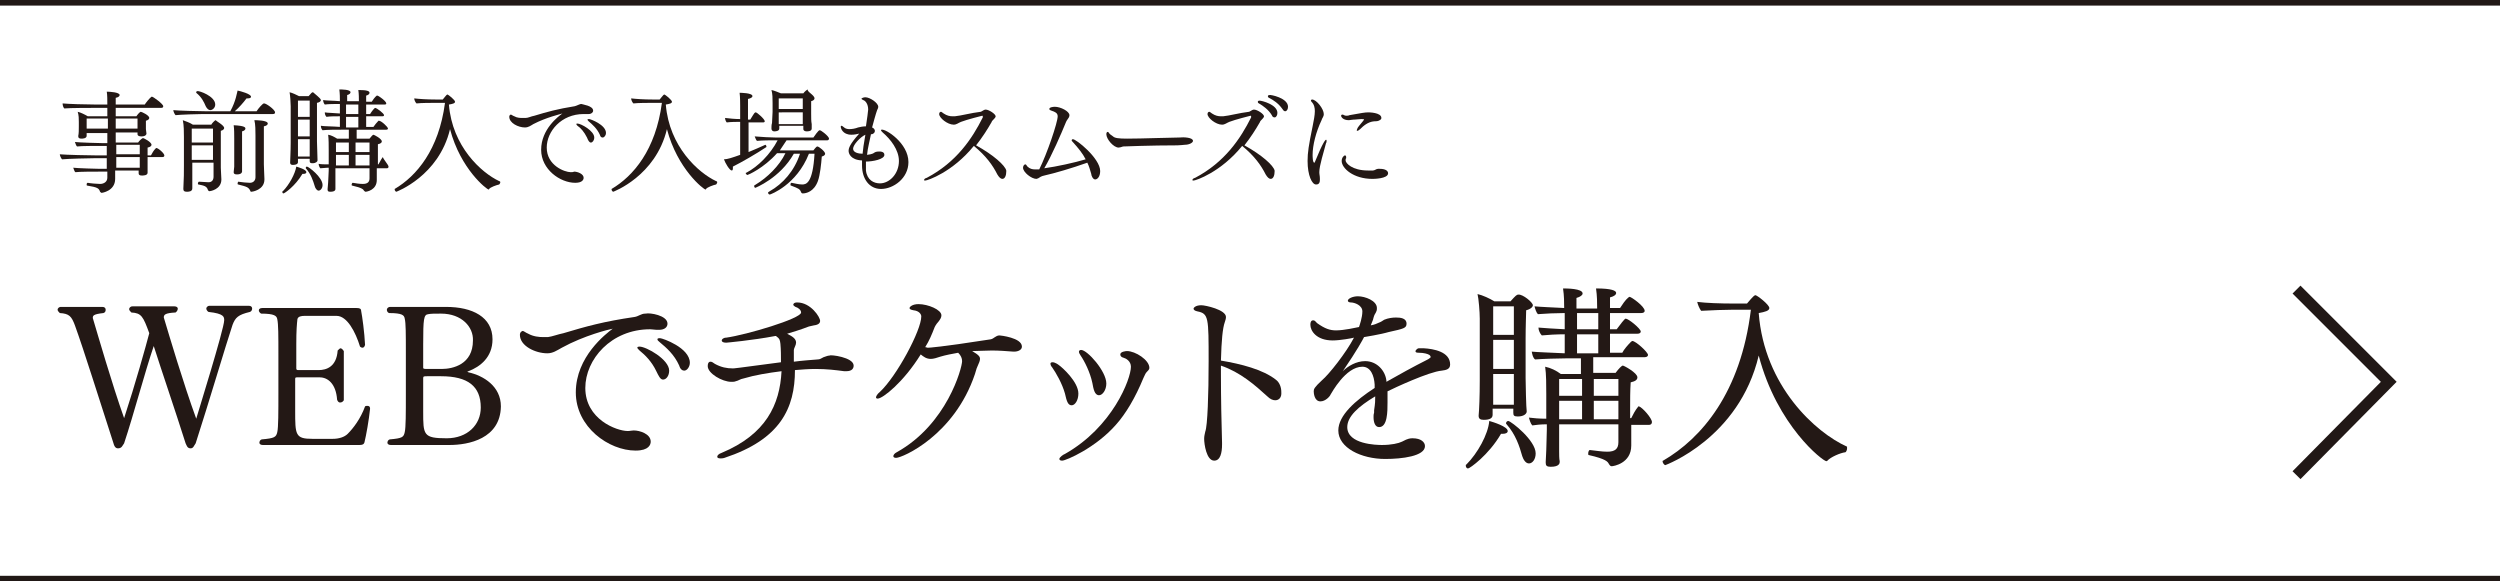
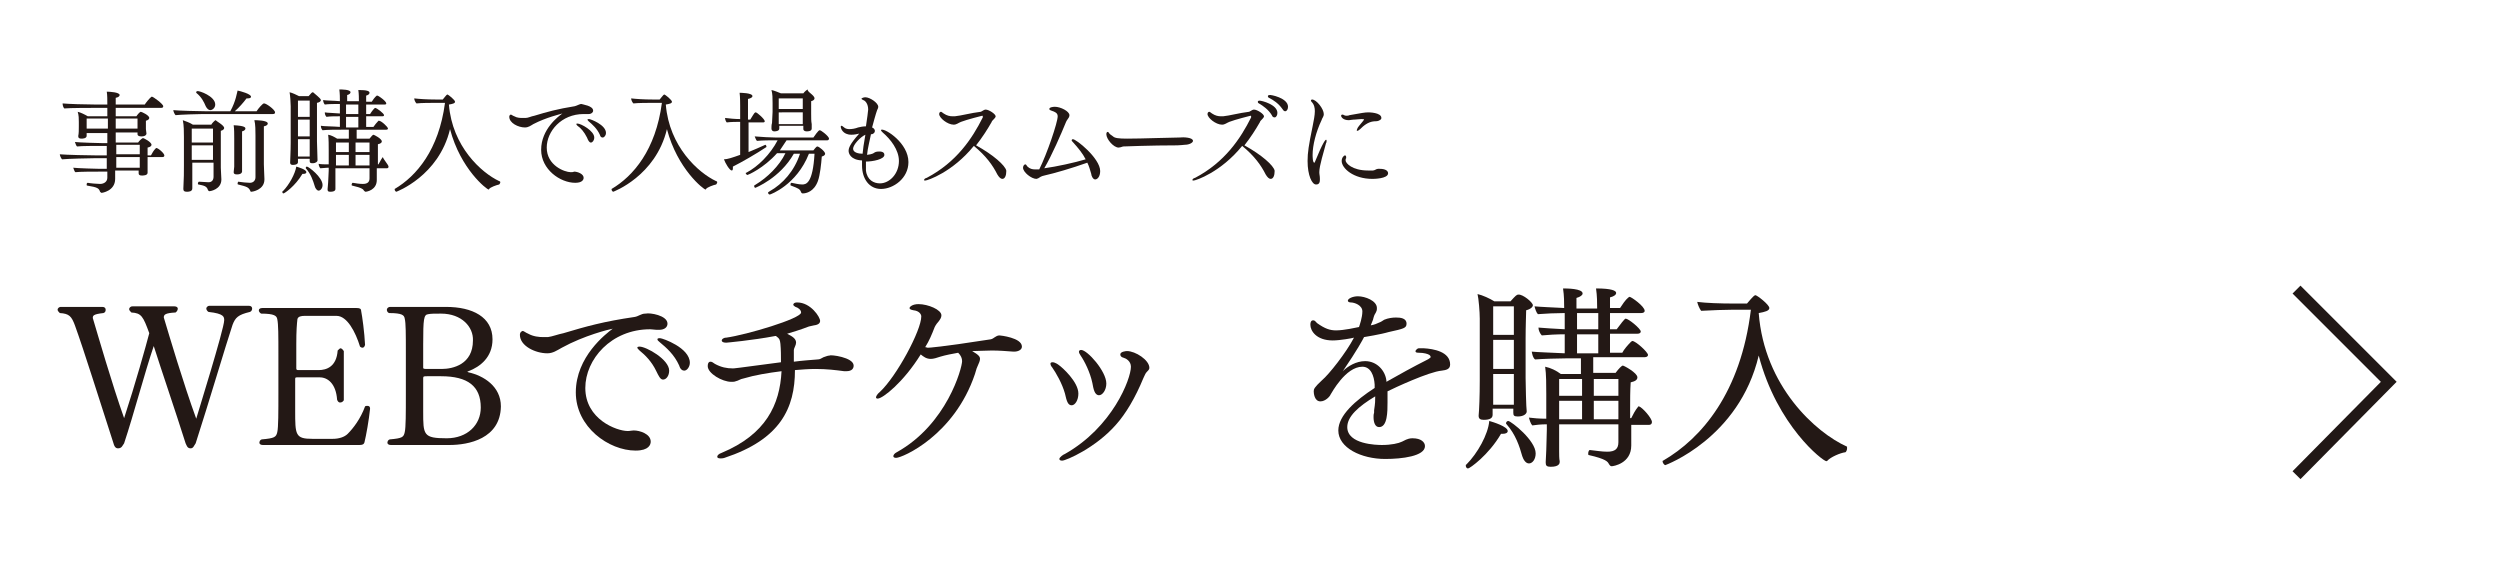
<svg xmlns="http://www.w3.org/2000/svg" version="1.1" id="レイヤー_1" x="0px" y="0px" viewBox="0 0 447.2 104" style="enable-background:new 0 0 447.2 104;" xml:space="preserve">
  <style type="text/css">
	.st0{enable-background:new    ;}
	.st1{fill:#231815;}
	.st2{fill:none;stroke:#211816;}
	.st3{fill:none;stroke:#211816;stroke-width:2;}
</style>
  <g id="グループ_2751" transform="translate(-113 -7341)">
    <g class="st0">
      <path class="st1" d="M142.4,7368.8c0,0.2-0.1,0.3-0.4,0.3h-2.6v0.1c0,0.4,0,1.3,0,1.9c0,0.2,0,0.5,0,0.8c0,0,0,0,0,0    c0,0.5-0.8,0.5-1,0.5c-0.4,0-0.6-0.1-0.6-0.4c0,0,0,0,0,0c0-0.2,0-0.4,0-0.5h-4.2c0,0.6,0,1.1,0,1.4c0,0,0,0.1,0,0.1    c0,2.2-2.4,2.5-2.4,2.5c-0.1,0-0.2-0.1-0.3-0.2c-0.2-0.6-0.4-0.8-2.3-1.1c-0.1,0-0.1-0.1-0.1-0.2c0-0.2,0.1-0.3,0.2-0.3    c0,0,0,0,0,0c0.5,0.1,1.7,0.2,2.2,0.2c0.7,0,1.3-0.4,1.3-1.1v-1.1h-1.5c-0.9,0-3.5,0-4.2,0.1c-0.2-0.1-0.3-0.6-0.4-0.8    c0.7,0.1,4.4,0.2,4.8,0.2h1.2v-1.9h-2.2c-0.8,0-4.9,0.1-5.8,0.2c-0.2-0.2-0.4-0.7-0.4-0.9c1,0.1,5.3,0.2,6.7,0.2h1.7v-1.7H131    c-0.9,0-3.5,0-4.2,0.1c-0.2-0.1-0.3-0.6-0.4-0.8c0.7,0.1,4.4,0.2,4.8,0.2h1v-1.8h-3.7v0.1c0,0.2,0,0.3,0,0.4    c0,0.5-0.8,0.5-0.9,0.5c-0.4,0-0.6-0.1-0.6-0.4c0,0,0,0,0-0.1c0.1-0.4,0.1-1.1,0.1-1.7v-0.8c0-0.5,0-1.2-0.2-1.8    c0.5,0.1,1.3,0.5,1.8,0.8h3.5v-1.5h-2.6c-0.3,0-4.1,0-5.1,0.1c-0.2-0.2-0.3-0.6-0.3-0.9c0.9,0.1,4.2,0.2,5.9,0.2h2.1    c0-0.8,0-1.7-0.1-2.3c0.5,0,2.3,0.1,2.3,0.6c0,0.2-0.2,0.4-0.7,0.5v1.2h5.2c0.1-0.2,0.8-1.1,1.2-1.4c0,0,0.1,0,0.1,0    c0.2,0,2,1.3,2,1.7c0,0.2-0.1,0.3-0.4,0.3h-8.1v1.5h3.7c0.2-0.3,0.6-0.8,0.8-0.8c0.1,0,1.5,0.6,1.5,1.1c0,0.2-0.2,0.4-0.6,0.5    c0,0.2,0,0.5,0,0.5c0,0,0,0.1,0,0.2c0,0.3,0,0.7,0,0.8c0,0,0.1,0.8,0.1,0.8c0,0.2-0.2,0.5-0.9,0.5c-0.4,0-0.7-0.1-0.7-0.4v0    c0-0.1,0-0.2,0-0.3h-3.9v1.8h4c0.2-0.3,0.7-0.8,0.9-0.8c0.1,0,1.5,0.7,1.5,1.2c0,0.2-0.2,0.4-0.7,0.5c0,0.3,0,0.9,0,1.4h0.6    c0.2-0.4,0.5-0.9,0.8-1.2c0,0,0.1-0.1,0.1-0.1C141.1,7367.3,142.4,7368.4,142.4,7368.8z M132.3,7362.2h-3.8v1.8h3.8V7362.2z     M137.6,7362.2h-3.9v1.8h3.9c0-0.2,0-0.4,0-0.6V7362.2z M138,7366.9h-4.2v1.7h4.2V7366.9z M138,7369.1h-4.2v1.9l4.2,0    c0-0.5,0-1.1,0-1.4V7369.1z" />
      <path class="st1" d="M162.2,7361.1c0,0.2-0.1,0.3-0.4,0.3h-12.5c-0.7,0-4.1,0.1-4.9,0.2c-0.2-0.2-0.4-0.7-0.4-0.9    c0.8,0.1,4.6,0.2,5.7,0.2h4.5c1-1.8,1.2-3.4,1.3-3.7c0.5,0.1,2.4,0.6,2.4,1.1c0,0.2-0.2,0.3-0.6,0.3c-0.1,0-0.1,0-0.2,0    c-0.6,0.8-1.3,1.6-2.1,2.3h3.9c0.3-0.5,1.1-1.4,1.3-1.4C160.5,7359.4,162.2,7360.6,162.2,7361.1z M153.1,7363.9    c0,0.2-0.2,0.4-0.6,0.5c0,0.3,0,1.5,0,2.9c0,1.8,0,3.7,0,3.7c0,0.5,0.1,1.7,0.1,2.1c0,0,0,0,0,0c0,1.8-2,2.1-2.1,2.1    c-0.2,0-0.2-0.1-0.3-0.2c-0.2-0.7-0.7-0.8-1.7-1c-0.1,0-0.1-0.1-0.1-0.2c0-0.1,0.1-0.3,0.2-0.3c0,0,0,0,0,0c0.3,0,1.3,0.1,1.7,0.1    c0.6,0,0.9-0.4,0.9-1v-2.5h-3.8v0.6c0,0.8,0,2.5,0,3.1c0,0.2,0,0.7,0,0.9c0,0.6-0.7,0.6-1,0.6c-0.5,0-0.6-0.2-0.6-0.5    c0,0,0,0,0-0.1c0.1-1.9,0.1-2.8,0.1-4.1v-5.1c0-0.7,0-2.2-0.2-3c0.5,0.2,1.2,0.4,1.8,0.8h3.3c0-0.1,0.6-0.8,0.8-0.8    C151.7,7362.7,153.1,7363.4,153.1,7363.9z M151.1,7367h-3.8l0,2.6h3.8V7367z M151.1,7364h-3.8v2.5h3.8V7364z M151.5,7359.7    c0,0.6-0.5,1-0.9,1c-0.3,0-0.6-0.3-0.8-0.7c-0.3-0.7-0.7-1.6-1.7-2.4c0,0,0-0.1,0-0.1c0-0.1,0.1-0.2,0.2-0.2    C148.6,7357.2,151.5,7358.2,151.5,7359.7z M156.9,7364c0,0.2-0.2,0.4-0.6,0.5c0,0.3,0,1.3,0,2.3c0,0.9,0,1.8,0,1.8    c0,0.6,0,1.6,0,2.1c0,0.2,0,0.8,0,1c0,0.1-0.1,0.5-0.9,0.5c-0.4,0-0.6-0.1-0.6-0.4c0,0,0,0,0,0l0.1-1c0-0.6,0-1.6,0-2.1v-2.9    c0-0.7,0-1.8-0.1-2.4C156.8,7363.5,156.9,7363.8,156.9,7364z M160.9,7363.1c0,0.2-0.2,0.4-0.7,0.5c0,0.3,0,1.6,0,3    c0,1.8,0,3.8,0,3.8c0,0.6,0.1,2.2,0.1,2.6c0,0,0,0.1,0,0.1c0,1.9-2.2,2.2-2.3,2.2c-0.1,0-0.2,0-0.2-0.1c-0.3-0.7-0.6-0.8-2.2-1.2    c-0.1,0-0.1-0.1-0.1-0.2c0-0.1,0.1-0.3,0.1-0.3c0,0,0,0,0,0c0.7,0.1,1.6,0.2,2.1,0.2c0.6,0,1-0.4,1-1v-7.5c0-0.7,0-2-0.2-2.7    C158.8,7362.5,160.9,7362.5,160.9,7363.1z" />
      <path class="st1" d="M167.8,7371.8c0,0.2-0.2,0.3-0.5,0.3c-0.1,0-0.1,0-0.2,0c-1.3,2.2-3.2,3.5-3.4,3.5c-0.1,0-0.2-0.1-0.2-0.3    c0,0,0-0.1,0.1-0.1c1.1-1.1,2.2-3.1,2.4-4.4C166.3,7370.9,167.8,7371.3,167.8,7371.8z M170.4,7358.9c0,0.2-0.2,0.4-0.7,0.5    c0,0.3,0,1.6,0,3c0,1.9,0,3.9,0,3.9c0,0.4,0.1,3.1,0.1,3.4v0c0,0.2-0.3,0.5-0.9,0.5c-0.4,0-0.5-0.1-0.5-0.4v-0.4h-2.1    c0,0.2,0,0.5,0,0.6c0,0.3-0.3,0.5-0.9,0.5c-0.3,0-0.5-0.1-0.5-0.4c0,0,0,0,0,0c0-0.5,0.1-2,0.1-3.6v-6.5c0-0.7-0.1-2-0.2-2.5    c0.5,0.1,1.3,0.5,1.7,0.7h1.7c0.5-0.6,0.6-0.7,0.8-0.7C169.3,7357.8,170.4,7358.6,170.4,7358.9z M168.4,7359h-2.1v2.9h2.1V7359z     M166.3,7362.4v3h2.1v-3H166.3z M166.3,7365.9v3.1h2.1c0-0.4,0-1.9,0-2.3v-0.8H166.3z M170.7,7374.1c0,0.6-0.4,1-0.7,1    c-0.3,0-0.6-0.4-0.7-0.8c-0.3-1-0.7-2.2-1.6-3.2c0,0,0-0.1,0-0.1c0-0.1,0.1-0.2,0.2-0.2C168.2,7370.8,170.7,7372.7,170.7,7374.1z     M182.5,7370.8c0,0.2-0.1,0.3-0.3,0.3h-1.8c0,0.5,0,1.1,0,1.2c0,0.4,0,0.6,0,0.8c0,0,0,0.1,0,0.1c0,1.8-1.8,2.1-2,2.1    c-0.1,0-0.2-0.1-0.3-0.2c-0.1-0.2-0.3-0.5-2.1-0.9c-0.1,0-0.1-0.1-0.1-0.2c0-0.1,0.1-0.3,0.2-0.3c0.6,0.1,1.2,0.2,1.8,0.2    c0.8,0,1.2-0.3,1.2-1v-1.8H173v0.7c0,0.6,0,1.5,0,2c0,0.3,0,0.8,0,1c0,0,0,0,0,0c0,0.1,0,0.5-0.9,0.5c-0.4,0-0.5-0.1-0.5-0.4    c0,0,0-0.1,0-0.1c0-0.3,0.1-0.8,0.1-1.2c0-0.6,0.1-1.4,0.1-2.1v-0.5c-0.6,0-1.1,0.1-1.5,0.1c-0.2-0.2-0.3-0.6-0.3-0.8    c0.4,0.1,1.1,0.1,1.8,0.1v-2.5c0-0.8,0-2.1-0.1-2.8c0.6,0.1,1.1,0.4,1.6,0.7h2.1v-1.6h-1.4c-0.7,0-2.6,0-3.3,0.1    c-0.2-0.2-0.3-0.5-0.3-0.8c0.5,0.1,2.2,0.1,3.4,0.2v-1.9c-0.7,0-1.8,0-2.4,0.1c-0.2-0.2-0.3-0.5-0.3-0.8c0.5,0.1,1.7,0.1,2.7,0.2    v-1.7c-0.8,0-2.1,0-2.7,0.1c-0.2-0.2-0.3-0.6-0.3-0.8c0.5,0.1,2,0.1,3,0.2v-0.1c0-0.5,0-1.2-0.1-2c0.4,0,2,0,2,0.5    c0,0.2-0.2,0.4-0.6,0.5c0,0.1,0,0.5,0,1.1h2.1v0c0-0.5,0-1.3-0.1-2c1.6,0,2,0.2,2,0.5c0,0.2-0.2,0.4-0.6,0.5c0,0.1,0,0.5,0,1.1h1    c0.2-0.3,0.5-0.8,0.9-1.1c0,0,0.1,0,0.1,0c0.2,0,1.6,1,1.6,1.4c0,0.2-0.2,0.2-0.4,0.2h-3.2v1.7h0.7c0.3-0.5,0.8-1.1,0.9-1.1    c0.3,0,1.6,1,1.6,1.3c0,0.2-0.2,0.2-0.4,0.2h-2.8c0,0.8,0,1.6,0,1.9h1.3c0.2-0.3,0.6-0.8,0.9-1.1c0,0,0.1,0,0.1,0    c0.4,0,1.6,1.1,1.6,1.4c0,0.1-0.1,0.2-0.3,0.2h-5.3v1.6h2.3c0.3-0.4,0.6-0.7,0.7-0.7s1.5,0.7,1.5,1.2c0,0.2-0.2,0.4-0.7,0.5    c0,0.9,0,1.8,0,2.7v0.9h0.1c0.2-0.3,0.4-0.8,0.7-1.2c0,0,0.1-0.1,0.1-0.1C181.5,7369.4,182.5,7370.5,182.5,7370.8z M175.4,7368.7    h-2.3l0,1.9h2.3V7368.7z M175.4,7366.5h-2.3v1.7h2.3V7366.5z M177.1,7359.7h-2.2v1.7h2.2V7359.7z M177.1,7361.9h-2.2v1.9h2.2    V7361.9z M179.1,7366.5h-2.5v1.7h2.5V7366.5z M179.1,7368.7h-2.5v1.9h2.5L179.1,7368.7z" />
      <path class="st1" d="M202.5,7373.6c0,0.1-0.1,0.3-0.2,0.4c-0.5,0.1-1.6,0.5-1.8,0.8c0,0.1-0.1,0.1-0.1,0.1c-0.3,0-5-3.6-6.9-10.8    c-2,8.4-9.6,11.2-9.6,11.2c-0.1,0-0.3-0.2-0.3-0.4c0,0,0,0,0-0.1c3.9-2.3,7.9-7,9-15.4l-1.8,0c-0.7,0-2.4,0-3.3,0.1    c-0.2-0.2-0.4-0.6-0.4-0.9c0.8,0.1,2.3,0.2,3.9,0.2h1.2c0.1-0.1,0.7-0.9,0.8-0.9c0.2,0,1.4,1,1.4,1.3c0,0.3-0.5,0.4-1.1,0.5    c0.6,7.5,5.8,12.2,9,13.7C202.4,7373.4,202.5,7373.5,202.5,7373.6z" />
      <path class="st1" d="M219.1,7360.8c0,0.3-0.3,0.6-0.8,0.6c-0.1,0-0.1,0-0.2,0c-0.3,0-0.5,0-0.7,0c-4,0-6.6,3.1-6.6,6    c0,3.2,3.2,4.4,4.3,4.4c0.2,0,0.4,0,0.6-0.1c0,0,0,0,0,0c0.6,0,1.7,0.4,1.7,1.1c0,0.3-0.2,0.9-1.5,0.9c-2.7,0-6.1-2.4-6.1-5.9    c0-3.7,3.1-6,3.8-6.5c-0.3,0.1-2.9,0.7-5.2,1.9c-0.5,0.3-0.9,0.6-1.5,0.6c-1.2,0-2.8-0.8-2.8-1.9c0-0.4,0.3-0.4,0.3-0.4    c0.1,0,0.3,0.2,0.6,0.3c0.5,0.3,1.1,0.3,1.5,0.3c0.2,0,0.3,0,0.5,0c0.5,0,1-0.3,1.6-0.4c2.3-0.7,4.1-1.2,7.2-1.7    c0.4-0.1,0.7-0.3,1.1-0.4c0,0,0.1,0,0.1,0C217.2,7359.7,219.1,7359.9,219.1,7360.8z M219.3,7365.6c0,0.5-0.3,0.9-0.6,0.9    c-0.3,0-0.5-0.4-0.7-0.9c-0.5-1-1.1-1.7-1.7-2.1c-0.1-0.1-0.2-0.2-0.2-0.3s0.1-0.1,0.2-0.1    C216.9,7363.1,219.3,7364.4,219.3,7365.6z M221.4,7364.8c0,0.4-0.3,0.8-0.6,0.8c-0.2,0-0.4-0.1-0.5-0.5c-0.5-1.1-1.3-1.8-2-2.4    c-0.1-0.1-0.2-0.2-0.2-0.3c0-0.1,0.1-0.1,0.3-0.1C218.6,7362.3,221.4,7363.3,221.4,7364.8z" />
      <path class="st1" d="M241.3,7373.6c0,0.1-0.1,0.3-0.2,0.4c-0.5,0.1-1.6,0.5-1.8,0.8c0,0.1-0.1,0.1-0.1,0.1c-0.3,0-5-3.6-6.9-10.8    c-2,8.4-9.6,11.2-9.6,11.2c-0.1,0-0.3-0.2-0.3-0.4c0,0,0,0,0-0.1c3.9-2.3,7.9-7,9-15.4l-1.8,0c-0.7,0-2.4,0-3.3,0.1    c-0.2-0.2-0.4-0.6-0.4-0.9c0.8,0.1,2.3,0.2,3.9,0.2h1.2c0.1-0.1,0.7-0.9,0.8-0.9c0.2,0,1.4,1,1.4,1.3c0,0.3-0.5,0.4-1.1,0.5    c0.6,7.5,5.8,12.2,9,13.7C241.2,7373.4,241.3,7373.5,241.3,7373.6z" />
      <path class="st1" d="M244.1,7370.8c0,0.1,0,0.2,0,0.3c0,0.3-0.1,0.4-0.2,0.4c-0.4,0-1.2-1.4-1.4-2c0.6,0,1.5-0.3,2.9-0.8v-5.9    h-0.2c-0.5,0-1.4,0-2.2,0.1c-0.2-0.2-0.3-0.6-0.3-0.8c0.7,0.1,1.9,0.2,2.7,0.2v-2.4c0-0.2,0-1.6-0.1-2.3c0.1,0,2.3,0,2.3,0.6    c0,0.2-0.3,0.4-0.8,0.5c0,0.3,0,1.9,0,3.7h0.4c0.8-1.3,0.8-1.3,1-1.3c0.2,0,1.6,1.2,1.6,1.6c0,0.1-0.1,0.2-0.3,0.2h-2.6v5.3    c1-0.4,2.1-0.9,3-1.3h0c0.1,0,0.2,0.2,0.2,0.3c0,0,0,0.1,0,0.1C248.3,7368.5,245.7,7370,244.1,7370.8z M261.3,7365.8    c0,0.1-0.1,0.3-0.3,0.3h-7.3c-0.4,0.6-0.8,1.2-1.2,1.8l6,0c0.1-0.1,0.5-0.7,0.7-0.7c0.3,0,1.4,0.9,1.4,1.3c0,0.2-0.2,0.4-0.6,0.5    c-0.1,1.3-0.3,3.3-0.7,4.4c-0.7,1.9-2.1,2.2-2.7,2.2c-0.2,0-0.2-0.1-0.3-0.2c-0.2-0.6-0.5-0.7-1.8-1.2c-0.1,0-0.1-0.1-0.1-0.2    c0-0.2,0.1-0.3,0.2-0.3c0,0,0,0,0,0c0.5,0.1,1.3,0.3,1.9,0.3c0.7,0,1.9-0.2,2.2-5.5h-1c-2.2,5.6-6.9,7.3-7,7.3    c-0.2,0-0.3-0.2-0.3-0.3c0,0,0-0.1,0-0.1c0.1-0.1,0.2-0.1,0.3-0.2c2.3-1.3,4.4-3.6,5.4-6.7h-1.1c-2.5,4.4-6.9,6.1-6.9,6.1    c-0.1,0-0.2-0.2-0.2-0.3c0,0,0-0.1,0-0.1c0.1-0.1,0.2-0.1,0.3-0.2c2-1.2,4.2-3.3,5.3-5.6H252c-2.4,2.7-5.2,3.9-5.3,3.9    c-0.1,0-0.3-0.2-0.3-0.3c0-0.1,0-0.1,0.1-0.1c2.1-1.1,4.3-3.3,5.6-5.8h-0.9c-0.3,0-1.8,0-2.8,0.1c-0.2-0.2-0.3-0.6-0.4-0.8    c1,0.1,3.1,0.2,3.7,0.2h6.8c0.2-0.3,0.9-1.3,1.1-1.3C259.8,7364.2,261.3,7365.4,261.3,7365.8z M258.7,7358.6    c0,0.2-0.2,0.4-0.6,0.5c0,0.3,0,0.8,0,1.3c0,0.5,0,0.9,0,0.9c0,0.8,0,1.4,0.1,1.9c0,0.2,0,0.6,0,0.8c0,0,0,0,0,0    c0,0.5-0.7,0.5-0.9,0.5c-0.4,0-0.6-0.2-0.6-0.4v0c0-0.1,0-0.3,0-0.6h-4.3v0.5c0,0.5-0.8,0.5-0.9,0.5c-0.3,0-0.5-0.2-0.5-0.5    c0,0,0,0,0-0.1c0-0.2,0-0.6,0.1-0.9c0-0.6,0.1-1.3,0.1-2c0,0,0-1.5,0-1.6c0-0.8,0-1.6-0.2-2.3c0.5,0.1,1.2,0.4,1.7,0.6h4    c0.2-0.3,0.7-0.7,0.8-0.7C257.3,7357.4,258.7,7358,258.7,7358.6z M256.6,7358.6h-4.3v1.9h4.3V7358.6z M252.3,7361.1v2.1h4.3    c0-0.4,0-1.1,0-1.5v-0.6H252.3z" />
      <path class="st1" d="M275.5,7370c0,2.9-2.7,4.8-4.9,4.8c-2.1,0-3.4-1.8-3.4-4.2c0-0.3,0-0.6,0-0.9c-2.1-0.1-2.4-1.3-2.4-1.7    c0-0.5,0.2-1.2,1.9-3.1c-0.4,0.1-0.9,0.2-1.4,0.2c-1.6,0-1.9-1.2-1.9-1.4c0-0.1,0-0.2,0.1-0.2s0.3,0.1,0.5,0.3s0.6,0.3,0.9,0.3    c0.5,0,1.1-0.1,1.6-0.3c0.4-0.1,0.9-0.2,1.4-0.2c0.2-1.4,0.4-2.7,0.4-3c0-1-0.5-1.6-0.9-1.7c-0.2-0.1-0.3-0.2-0.3-0.2    c0-0.2,0.5-0.3,0.7-0.3c0.8,0,2.3,1,2.3,1.7c0,0.2-0.1,0.4-0.2,0.6c-0.2,0.5-0.8,2.7-0.9,3.1c0.3,0.1,0.5,0.4,0.5,0.6    c0,0.3-0.2,0.5-0.5,0.6c0,0-0.1,0-0.2,0c-0.2,1.1-0.6,2.5-0.7,3.7c0.9-0.1,1.2-0.3,1.3-0.4c0.3-0.2,0.7-0.2,0.9-0.2    c0.7,0,0.9,0.3,0.9,0.6c0,0.8-2.1,1.2-3.3,1.2c0,0.2,0,0.5,0,0.7c0,0.3,0,0.6,0,0.9c0.2,1.7,1.4,2.3,2.5,2.3c1.7,0,3.4-1.7,3.4-4    c0-2-1.5-3.9-2.9-5.1c-0.2-0.2-0.3-0.3-0.3-0.4s0-0.1,0.1-0.1C271.4,7364,275.5,7366.6,275.5,7370z M265.6,7367.6    c0,0.7,1,0.9,1.7,0.9c0.1-0.9,0.2-1.8,0.4-2.8l0.1-0.6C266.9,7365.5,265.6,7366.9,265.6,7367.6z" />
      <path class="st1" d="M293,7371.7c0,0.6-0.2,1.3-0.7,1.3c-0.3,0-0.6-0.3-0.9-0.8c-0.8-1.6-2-3.3-4.2-5.1c-3.8,4.7-8.3,6.2-8.7,6.2    c-0.1,0-0.2,0-0.2-0.1c0-0.1,0.1-0.3,0.5-0.4c5.3-2.8,8.1-7,10-10.8c0-0.1,0-0.1,0-0.2c0-0.1-0.1-0.1-0.1-0.1c0,0-2.8,0.7-3.8,1.1    c-0.5,0.2-0.8,0.5-1.3,0.5c-1.1,0-2.6-1.2-2.6-1.9c0-0.3,0.2-0.4,0.3-0.4c0.1,0,0.1,0,0.5,0.3c0.6,0.4,1.1,0.5,1.6,0.5    c0.1,0,0.3,0,0.4,0c1.1-0.1,2.9-0.6,4.6-0.8c0.1,0,0.2-0.1,0.4-0.2c0.3-0.2,0.5-0.2,0.5-0.2c0.6,0,1.8,0.8,1.8,1.2    c0,0.1,0,0.2-0.5,0.7c-0.1,0.1-0.2,0.2-0.2,0.3c-0.8,1.4-1.7,2.8-2.8,4.2c3.1,1.7,5.2,3.6,5.4,4.5    C293,7371.4,293,7371.6,293,7371.7z" />
      <path class="st1" d="M309.8,7371.6c0,1-0.5,1.5-0.9,1.5c-0.4,0-0.7-0.7-0.7-1c-0.2-0.7-0.4-1.4-0.7-2c-2.8,1-5.9,1.9-7.7,2.3    c-0.5,0.1-0.8,0.3-1.1,0.5c-0.1,0-0.2,0.1-0.3,0.1c-0.9,0-2.4-1.2-2.4-2c0-0.3,0.2-0.6,0.4-0.6c0.2,0,0.2,0.2,0.4,0.4    c0.4,0.4,0.9,0.5,1.3,0.5c0.1,0,0.1,0,0.2,0c0.2,0,0.4,0,0.6,0c1.4-2.8,3.3-8.4,3.3-9.5c0-0.6-0.5-0.8-1.1-1    c-0.3-0.1-0.4-0.2-0.4-0.3c0-0.3,0.6-0.4,1-0.4c1,0,2.6,0.8,2.6,1.5c0,0.1,0,0.2-0.1,0.4c-0.1,0.2-0.3,0.4-0.4,0.6l-0.1,0.2    c-0.9,2.2-2.5,5.9-3.9,8.3c2.2-0.3,5.4-1,7.4-1.6c-0.5-1-1.3-2-2.3-3.1c-0.1-0.1-0.2-0.2-0.2-0.3c0-0.1,0.1-0.2,0.2-0.2    C305.4,7365.8,309.8,7369.3,309.8,7371.6z" />
      <path class="st1" d="M326.4,7366.2c0,0.3-0.6,0.7-1.5,0.7c-0.1,0-0.8,0.1-1.3,0.1c-4.7,0-9.6,0.2-9.7,0.2    c-0.3,0.1-0.6,0.2-0.8,0.2c-0.9,0-2.2-1.5-2.2-2.4c0-0.2,0.1-0.4,0.2-0.4c0.1,0,0.2,0,0.2,0.1c0.2,0.3,0.5,0.5,0.8,0.7    c0.3,0.3,1,0.4,2.5,0.4c2.7,0,7.8-0.2,9.3-0.2C324.8,7365.5,326.4,7365.6,326.4,7366.2z" />
      <path class="st1" d="M341,7371.7c0,0.6-0.2,1.3-0.7,1.3c-0.3,0-0.6-0.3-0.9-0.8c-0.8-1.6-2-3.3-4.2-5.1c-3.8,4.7-8.3,6.2-8.7,6.2    c-0.1,0-0.2,0-0.2-0.1c0-0.1,0.1-0.3,0.5-0.4c5.3-2.8,8.1-7,10-10.8c0-0.1,0-0.1,0-0.2c0-0.1-0.1-0.1-0.1-0.1c0,0-2.8,0.7-3.8,1.1    c-0.5,0.2-0.8,0.5-1.3,0.5c-1.1,0-2.6-1.2-2.6-1.9c0-0.3,0.2-0.4,0.3-0.4c0.1,0,0.1,0,0.5,0.3c0.6,0.4,1.1,0.5,1.6,0.5    c0.1,0,0.3,0,0.4,0c1.1-0.1,2.9-0.6,4.6-0.8c0.1,0,0.2-0.1,0.4-0.2c0.3-0.2,0.5-0.2,0.5-0.2c0.6,0,1.8,0.8,1.8,1.2    c0,0.1,0,0.2-0.5,0.7c-0.1,0.1-0.2,0.2-0.2,0.3c-0.8,1.4-1.7,2.8-2.8,4.2c3.1,1.7,5.2,3.6,5.4,4.5    C341,7371.4,341,7371.6,341,7371.7z M341.5,7361.2c0,0.4-0.2,0.8-0.5,0.8c-0.2,0-0.4-0.1-0.5-0.4c-0.6-1-1.6-1.7-2.3-2.1    c-0.2-0.1-0.2-0.2-0.2-0.3c0-0.1,0.1-0.2,0.3-0.2C338.7,7359,341.5,7359.7,341.5,7361.2z M343.4,7360.1c0,0.4-0.2,0.8-0.5,0.8    c-0.2,0-0.3-0.1-0.5-0.4c-0.7-1-1.6-1.6-2.4-2c-0.2-0.1-0.2-0.2-0.2-0.3c0-0.1,0.1-0.2,0.3-0.2    C340.2,7357.9,343.4,7358.5,343.4,7360.1z" />
      <path class="st1" d="M349,7371.8c0,0.4,0.1,0.7,0.1,1.1c0,0.1,0,0.2,0,0.3c0,0.8-0.5,0.8-0.7,0.8c-0.7,0-1.5-1.6-1.5-4.2    c0-1.5,0.2-2.8,0.9-6.2c0.2-1,0.4-2,0.4-2.7c0-0.6-0.1-1.2-0.6-1.7c-0.1-0.1-0.1-0.2-0.1-0.2c0-0.1,0.1-0.2,0.2-0.2    c0.8,0,2.1,1.7,2.1,2.6c0,0.5-0.3,0.7-0.4,1.1c-1,2.1-1.6,4.5-1.6,6.2c0,0.2,0,1.4,0.3,1.4c0,0,0.1,0,0.1-0.1c1.5-3.7,1.9-4,2-4    c0.1,0,0.1,0.1,0.1,0.2c0,0.1,0,0.3-0.1,0.4C349.8,7368.2,349,7370.6,349,7371.8z M360.1,7362.1c0,0.3-0.3,0.4-0.5,0.5    c-0.2,0.1-0.7,0.1-0.8,0.1c-1.1,0.1-1.9,0.8-2.5,1.4c-0.2,0.2-0.4,0.3-0.5,0.3c-0.1,0-0.1,0-0.1-0.1c0-0.1,0.1-0.3,0.2-0.5    c0.1-0.2,1.1-1.3,1.1-1.4s-0.2-0.1-0.5-0.1c-0.5,0-0.9,0.1-1.4,0.1c-0.3,0-0.6,0.1-0.8,0.1c-1.1,0-1.4-0.6-1.4-0.8    c0-0.1,0.1-0.2,0.2-0.2c0.1,0,0.2,0,0.3,0.1c0.1,0,0.2,0.1,0.4,0.1c0.2,0,0.4,0,0.6-0.1c2.3-0.4,2.7-0.5,3.4-0.5    C357.8,7361.1,360.1,7361.1,360.1,7362.1z M358.5,7373c-3.4,0-5.5-1.9-5.5-3.2c0-0.6,0.4-1,0.6-1c0.1,0,0.2,0.1,0.2,0.3    c0,0.1,0,0.1,0,0.2c-0.1,0.1-0.1,0.2-0.1,0.4c0,0.5,1.2,1.8,4,1.8c0.3,0,0.6,0,0.9,0c0.3,0,0.6-0.3,0.9-0.3c0.1,0,0.2,0,0.3,0    c1.1,0,1.5,0.4,1.5,0.8C361.3,7373,358.6,7373,358.5,7373z" />
    </g>
    <g class="st0">
      <path class="st1" d="M154.6,7399.1c-1.2,3.6-4.3,14.1-6.6,21.2c-0.3,0.4-0.4,0.9-0.9,0.9c-0.6,0-0.7-0.5-0.9-0.9    c-1.9-6-4.3-13-5.7-17.4c-1.6,4.7-3.6,12.3-5.3,17.4c-0.3,0.4-0.4,0.9-1.1,0.9c-0.5,0-0.7-0.5-0.8-0.9c-2.6-8-5.2-16.4-6.9-21.1    c-0.6-1.6-1-2.1-2.7-2.2c-0.2-0.2-0.4-0.4-0.4-0.6c0-0.2,0.2-0.5,0.6-0.5h7.4c0.4,0,0.6,0.2,0.6,0.5s-0.1,0.5-0.4,0.6    c-1.9,0.2-1.9,0.5-1.9,0.9c0.9,3,3.4,11.7,5.6,17.9c2-6.1,3.9-12.9,4.5-15.2c-1.1-3-1.4-3.6-3.2-3.7c-0.2-0.2-0.4-0.4-0.4-0.6    c0-0.2,0.2-0.5,0.6-0.5h7.5c0.4,0,0.6,0.2,0.6,0.4c0,0.2-0.1,0.5-0.4,0.7c-1.9,0.1-2.1,0.4-2.1,0.9c0.9,3,3.5,11.8,5.8,18.1    c0.1-0.4,5-16.1,5-17.6c0-0.6,0-1.2-2.8-1.5c-0.2-0.1-0.4-0.4-0.4-0.6c0-0.2,0.2-0.5,0.6-0.5h7c0.4,0,0.6,0.2,0.6,0.5    c0,0.2-0.1,0.5-0.4,0.6C155.6,7397.3,155.1,7397.8,154.6,7399.1z" />
      <path class="st1" d="M178.2,7420.1c-0.1,0.4-0.4,0.5-0.9,0.5H160c-0.4,0-0.6-0.2-0.6-0.4c0-0.2,0.1-0.5,0.4-0.6    c2.3-0.2,2.6-0.4,2.8-1.3c0.2-0.8,0.2-3.6,0.2-7.1v-6.7c0-3.5,0-5.5-0.2-6.4c-0.1-0.6-0.5-1-2.9-1c-0.3-0.2-0.4-0.4-0.4-0.6    s0.2-0.4,0.6-0.4h16.9c0.5,0,0.8,0.1,0.8,0.5c0.2,1,0.6,3.9,0.7,6.1c-0.1,0.3-0.2,0.5-0.5,0.5c-0.1,0-0.3-0.1-0.4-0.2    c-0.8-2.6-2.3-5.5-4.2-5.5h-5.7c-0.6,0-1.2,0.1-1.3,0.6c-0.1,0.9-0.2,2-0.2,4.5v4.3c0,0.2,0.1,0.3,0.3,0.3h3.7    c1.4,0,3.2-0.6,3.4-3.5c0.2-0.2,0.4-0.4,0.5-0.4c0.2,0,0.4,0.2,0.6,0.5v8.8c-0.2,0.3-0.4,0.4-0.7,0.4c-0.2,0-0.4-0.2-0.5-0.5    c-0.2-2.9-1.7-4-3.1-4h-4.1c-0.3,0-0.3,0.1-0.3,0.4v5.5c0,4.4,0,5.1,3.1,5.1h3.6c1.1,0,2.1-0.3,2.7-0.9c1-1,2.3-2.7,3.1-4.9    c0.1-0.1,0.3-0.1,0.4-0.1c0.3,0,0.5,0.1,0.5,0.5C179,7416.1,178.5,7418.9,178.2,7420.1z" />
      <path class="st1" d="M193.4,7420.6h-10.5c-0.4,0-0.6-0.2-0.6-0.4s0.1-0.5,0.4-0.6c2.3-0.2,2.5-0.4,2.7-1.3    c0.2-0.8,0.2-3.4,0.2-6.8v-7.4c0-3.4,0-5.3-0.2-6.1c-0.1-0.6-0.4-1-2.8-1c-0.3-0.1-0.4-0.4-0.4-0.6c0-0.2,0.2-0.5,0.6-0.5h10    c4.7,0,8.3,1.8,8.3,5.8c0,3.2-2.2,4.9-4.3,5.7c-0.1,0-0.2,0.1-0.2,0.1c0,0,0,0,0.2,0.1c2.7,0.6,5.8,2.5,5.8,6.1    C202.5,7419.5,196.8,7420.6,193.4,7420.6z M191.9,7397.1c-1.1,0-1.8,0-2.3,0.1c-0.8,0.1-0.9,0.8-0.9,5.4v4.2    c0,0.2,0.3,0.2,0.8,0.2h2.5c2,0,5.6-0.8,5.6-5.1C197.7,7399.5,195.6,7397.1,191.9,7397.1z M191.9,7408.3h-2.5    c-0.5,0-0.7,0-0.7,0.3v6c0,4.2,0,4.8,4.2,4.8c3.7,0,6.1-2.4,6.1-5.5C199,7410.1,196.7,7408.3,191.9,7408.3z" />
      <path class="st1" d="M232.4,7398.9c0,0.6-0.5,1.1-1.5,1.1c-0.1,0-0.2,0-0.3,0c-0.5,0-0.9-0.1-1.3-0.1c-7,0-11.6,5.4-11.6,10.5    c0,5.6,5.6,7.7,7.6,7.7c0.4,0,0.7-0.1,1-0.1c0,0,0,0,0.1,0c1,0,3,0.6,3,2c0,0.5-0.3,1.6-2.7,1.6c-4.8,0-10.7-4.2-10.7-10.4    c0-6.4,5.4-10.5,6.6-11.4c-0.6,0.1-5.1,1.2-9.1,3.4c-0.9,0.5-1.6,1-2.6,1c-2.1,0-4.9-1.3-4.9-3.3c0-0.6,0.5-0.7,0.5-0.7    c0.2,0,0.5,0.3,1,0.5c0.9,0.5,1.9,0.6,2.7,0.6c0.3,0,0.6,0,0.8,0c0.8-0.1,1.8-0.5,2.8-0.7c4-1.2,7.2-2.1,12.7-2.9    c0.7-0.1,1.2-0.6,1.9-0.6c0,0,0.1,0,0.1,0C229.2,7396.9,232.4,7397.4,232.4,7398.9z M232.7,7407.3c0,0.9-0.5,1.6-1.1,1.6    c-0.5,0-0.8-0.7-1.2-1.5c-0.8-1.7-2-2.9-3-3.7c-0.2-0.2-0.4-0.4-0.4-0.5s0.1-0.2,0.4-0.2C228.6,7403,232.7,7405.3,232.7,7407.3z     M236.4,7405.9c0,0.7-0.5,1.4-1,1.4c-0.3,0-0.7-0.2-0.9-0.9c-0.9-2-2.3-3.2-3.5-4.2c-0.2-0.2-0.4-0.3-0.4-0.5    c0-0.2,0.2-0.2,0.5-0.2C231.5,7401.5,236.4,7403.2,236.4,7405.9z" />
      <path class="st1" d="M265.7,7406.4c0,0.5-0.3,1-1.3,1c-0.1,0-0.3,0-0.4,0c-1.5-0.2-3.1-0.4-5.1-0.4c-1.2,0-2.5,0.1-3.7,0.2    c0,6.8-2.6,12.4-12.6,15.7c-0.3,0.1-0.6,0.1-0.7,0.1c-0.4,0-0.6-0.1-0.6-0.3s0.2-0.5,0.8-0.7c7.9-3.3,10.4-8.6,10.7-14.6    c-2.4,0.3-4.8,0.7-6.8,1.3c-0.6,0.1-0.9,0.4-1.4,0.5c-0.2,0.1-0.5,0.1-0.8,0.1c-1.6,0-4.2-1.5-4.2-2.8c0-0.8,0.4-0.8,0.5-0.8    c0.2,0,0.4,0.1,0.8,0.4c1.1,0.6,2.1,0.8,3.2,0.8c0.2,0,0.4,0,8.6-1.1c0-1.1,0-2.2-0.1-3.3c-0.1-0.7-0.1-0.9-0.8-1.4l-0.1,0    c-4.2,0.8-8.8,1.2-8.8,1.2c-0.6,0-0.8-0.2-0.8-0.4s0.3-0.5,0.8-0.5c3.6-0.5,13.4-3.4,13.4-4.5c0-0.5-0.6-0.9-1-1    c-0.1-0.1-0.4-0.2-0.4-0.4c0-0.1,0.1-0.4,0.7-0.4c2.4,0,4.1,2.6,4.1,3.3c0,0.4-0.3,0.7-1.1,0.8c-0.3,0.1-0.6,0.1-0.9,0.2    c-0.3,0.1-1.2,0.5-3.9,1.3c1,0.5,1.6,0.9,1.6,1.6c0,0.2-0.1,0.5-0.2,0.7s-0.2,0.5-0.2,0.6c0,0.1,0,0.3,0,2.1    c1.5-0.2,3-0.3,4.2-0.4c0.5,0,0.7-0.2,1.1-0.4c0.4-0.1,0.7-0.3,1.1-0.3C261.5,7404.4,265.7,7404.9,265.7,7406.4z" />
      <path class="st1" d="M295.8,7403c0,0.6-0.7,0.9-1.4,0.9c0,0-0.1,0-0.1,0c-1.3-0.1-2.6-0.2-3.9-0.2c-1.2,0-2.4,0.1-3.5,0.1    c1.2,0.7,1.4,1,1.4,1.4c0,0.3-0.1,0.6-0.6,1.7c-0.1,0.3-0.2,0.7-0.3,1c-3.7,11-13,15-14.1,15c-0.3,0-0.5-0.1-0.5-0.3    c0-0.2,0.2-0.5,0.6-0.7c9-5,11.7-15.1,11.7-16.3c0-0.5-0.2-1-0.7-1.5c-1.1,0.2-2.2,0.4-3.2,0.7c-0.6,0.2-1.2,0.4-1.7,0.4    c-0.8,0-1.3-0.4-1.8-0.8c-3.1,5-6.8,7.9-7.7,7.9c-0.2,0-0.3-0.1-0.3-0.2c0-0.2,0.2-0.6,0.7-1c3-2.8,7.4-11,7.4-13.5    c0-0.4-0.4-1-1.4-1.1c-0.5-0.1-0.7-0.2-0.7-0.4c0-0.2,0.5-0.7,1.6-0.7c1.7,0,4.1,1,4.1,2c0,0.4-0.2,0.7-0.5,1.1    c-0.2,0.2-0.5,0.6-0.7,1c-0.5,1.3-1,2.5-1.7,3.6c0.2,0,0.3,0.1,0.5,0.1s2.2-0.1,11.2-1.5c0.6-0.1,0.9-0.7,1.6-0.7    C291.9,7401,295.8,7401.4,295.8,7403z" />
      <path class="st1" d="M305.9,7411.4c0,1.2-0.6,2.1-1.2,2.1c-0.7,0-0.9-0.8-1.2-2.1c-0.5-1.8-1.6-3.7-2.3-4.7    c-0.2-0.2-0.3-0.5-0.3-0.6c0-0.2,0.1-0.3,0.4-0.3c0.4,0,1,0.4,1.1,0.5C303,7406.7,305.9,7409.3,305.9,7411.4z M318,7407.7    c-0.1,0.1-0.4,0.8-0.5,1c-1.4,3.4-3.1,6.3-4.9,8.3c-3.6,4.1-8.9,6.4-9.6,6.4c-0.3,0-0.5-0.1-0.5-0.3c0-0.3,0.7-0.8,1-0.9    c8.5-4.8,11.8-13.4,11.8-15.6c0-1-0.9-1.5-1.3-1.6c-0.4-0.1-0.6-0.3-0.6-0.6c0-0.5,1-0.6,1.2-0.6c1.5,0,4,1.6,4,3    C318.6,7407.2,318.2,7407.4,318,7407.7z M310.9,7409.6c0,1.2-0.7,2.1-1.3,2.1c-0.8,0-1-1.1-1.2-2.2c-0.4-1.9-1.4-3.9-2.1-4.9    c-0.2-0.3-0.3-0.5-0.3-0.7c0-0.2,0.2-0.3,0.4-0.3C307.5,7403.6,310.9,7407.4,310.9,7409.6z" />
-       <path class="st1" d="M341.1,7412.6c-0.4,0-0.9-0.2-1.4-0.7c-2.2-2-4.8-4.3-8.3-5.5c0,0.5,0,1,0,1.5c0,4.3,0.1,9,0.2,12.3    c0,0.1,0,0.2,0,0.3c0,1.5-0.3,2.9-1.4,2.9c-1.4,0-1.8-3-1.8-3.9c0-0.5,0.1-0.8,0.2-1.3c0.4-1,0.6-6.6,0.6-12.6c0-7.8,0-8.5-2-8.9    c-0.5-0.1-0.7-0.3-0.7-0.5c0-0.1,0.3-0.6,1.4-0.6c0.7,0,4.4,0.8,4.4,2.1c0,0.3-0.1,0.6-0.2,0.9c-0.4,1.1-0.6,3.3-0.7,6.9    c3.6,0.6,7.5,1.6,9.8,3.4c0.7,0.5,1,1.4,1,2.2C342.3,7412.2,341.7,7412.6,341.1,7412.6z" />
      <path class="st1" d="M372.4,7406.2c0,0.9-0.8,1-1.5,1.1c-2.3,0.2-8.5,3.1-9.7,3.7v2c0,1.6,0,4.4-1.5,4.4c-0.7,0-1-0.8-1-1.8    c0-0.3,0-0.5,0.1-0.8c0-0.1,0-0.1,0-0.2s0-0.1,0-0.2c0.2-1.3,0.2-1.7,0.2-2.5c-3,1.8-5,3.6-5,5.5c0,3.1,5.3,3.2,6.2,3.2    c1.7,0,3-0.3,3.6-0.6c1.1-0.6,1.5-0.6,1.9-0.6c1.5,0,2.2,0.7,2.2,1.4c0,1.8-4.1,2.3-7.1,2.3c-4.3,0-8.4-2-8.4-5.1    c0-2.7,3.1-5.4,6.5-7.6c0-0.2,0-0.4,0-0.6c-0.1-1.6-0.7-3.2-2.2-3.2c-3,0-5.5,4.7-5.7,5c-0.1,0.3-0.9,1.2-1.8,1.2    c-1.1,0-1.2-1.5-1.2-1.8c0-0.4,0.1-0.7,1.5-2c1.2-1,4.3-4.9,5.7-7.6c-0.3,0.1-2.5,0.5-3.8,0.5c-2.9,0-4-1.7-4-2.8    c0-0.7,0.3-0.8,0.5-0.8h0c0.3,0,0.4,0.2,0.7,0.5c1.4,1,2.3,1.3,3.4,1.3c1.4,0,3.6-0.5,4.1-0.6c0.1-0.3,0.6-1.7,0.6-2.8    s-1.4-1.6-2.1-1.6c-0.2,0-0.5-0.1-0.5-0.3c0-0.4,0.9-0.8,1.8-0.8c1.3,0,3.4,0.8,3.4,2.1c0,0.2,0,0.4-0.1,0.6    c-0.1,0.3-0.3,0.5-0.4,0.8c-0.1,0.2-0.1,0.4-0.2,0.7c-0.1,0.3-0.3,0.7-0.4,1c0.6-0.1,1.1-0.3,1.5-0.5c0.3-0.1,0.6-0.3,0.9-0.5    c0.7-0.3,1.5-0.4,2.1-0.4c0.8,0,1.9,0.1,1.9,1.1c0,0.8-0.5,0.9-3.2,1.5c-0.4,0.1-0.7,0.2-1.2,0.3c-0.9,0.2-2,0.4-3.2,0.6    c-0.2,0.4-1.2,2.3-3.8,6.1c0.9-0.9,2.4-1.8,4-1.8c2.1,0,3.6,1.7,3.8,3.5l0,0.2c2.1-1.2,5-2.8,7.2-3.9c0.2-0.1,0.4-0.2,0.5-0.3    c0.1-0.1,0.2-0.1,0.2-0.2c0,0,0-0.1,0-0.1c0-0.1-0.1-0.2-0.2-0.3c-0.3-0.2-1-0.4-1.9-0.4c-0.5,0-0.6-0.1-0.6-0.3    c0-0.1,0.3-0.5,0.6-0.5c0.3,0,0.6,0,0.9,0C369.4,7403.4,372.4,7403.9,372.4,7406.2z" />
      <path class="st1" d="M382.7,7418.1c0,0.3-0.3,0.5-0.9,0.5c-0.1,0-0.2,0-0.3,0c-2.2,3.8-5.6,6.2-5.9,6.2c-0.2,0-0.4-0.2-0.4-0.5    c0-0.1,0-0.2,0.1-0.2c2-2,3.9-5.4,4.1-7.8C380.1,7416.5,382.7,7417.3,382.7,7418.1z M387.2,7395.6c0,0.3-0.4,0.7-1.2,0.9    c0,0.5-0.1,2.8-0.1,5.2c0,3.3,0,6.9,0,6.9c0,0.8,0.1,5.5,0.2,6v0c0,0.4-0.5,0.9-1.6,0.9c-0.7,0-0.8-0.2-0.8-0.7v-0.7h-3.7    c0,0.4,0,0.8,0,1.1c0,0.6-0.5,0.9-1.6,0.9c-0.6,0-0.9-0.2-0.9-0.7c0,0,0,0,0-0.1c0.1-0.9,0.2-3.5,0.2-6.2V7398    c0-1.2-0.2-3.6-0.4-4.4c0.9,0.2,2.2,0.8,3,1.3h2.9c0.9-1,1.1-1.2,1.4-1.2C385.4,7393.6,387.2,7395.1,387.2,7395.6z M383.8,7395.8    h-3.7v5.1h3.7V7395.8z M380.1,7401.8v5.2h3.7v-5.2H380.1z M380.1,7407.9v5.5h3.7c0-0.6,0-3.3,0-4v-1.5H380.1z M387.7,7422.1    c0,1.1-0.6,1.8-1.2,1.8c-0.6,0-1-0.7-1.2-1.3c-0.5-1.8-1.2-3.9-2.8-5.7c-0.1-0.1-0.1-0.1-0.1-0.2c0-0.2,0.2-0.4,0.4-0.4    C383.4,7416.4,387.7,7419.8,387.7,7422.1z M408.5,7416.5c0,0.3-0.2,0.5-0.5,0.5h-3.2c0,0.9,0,1.9,0,2.1c0,0.7,0,1.1,0,1.4    c0,0.1,0,0.2,0,0.2c0,3.2-3.2,3.7-3.5,3.7c-0.2,0-0.3-0.1-0.5-0.4c-0.2-0.4-0.5-0.9-3.6-1.6c-0.1,0-0.1-0.1-0.1-0.3    c0-0.2,0.1-0.6,0.3-0.6c1,0.1,2.1,0.3,3.1,0.3c1.4,0,2-0.5,2-1.7v-3.2h-10.6v1.3c0,1,0,2.7,0,3.5c0,0.5,0,1.4,0.1,1.8    c0,0,0,0,0,0.1c0,0.2,0,0.9-1.6,0.9c-0.7,0-0.9-0.2-0.9-0.7c0-0.1,0-0.1,0-0.2c0-0.5,0.1-1.5,0.1-2.1c0-1,0.1-2.5,0.1-3.7v-0.9    c-1,0-2,0.1-2.6,0.2c-0.3-0.3-0.5-1-0.6-1.4c0.7,0.1,1.9,0.2,3.1,0.2v-4.4c0-1.5,0-3.6-0.2-4.9c1,0.2,2,0.7,2.8,1.3h3.6v-2.8h-2.5    c-1.3,0-4.6,0.1-5.7,0.2c-0.4-0.3-0.5-0.9-0.6-1.4c0.9,0.1,3.9,0.2,5.9,0.3v-3.4c-1.3,0-3.2,0.1-4.1,0.2c-0.3-0.3-0.6-0.9-0.6-1.4    c0.9,0.1,3,0.2,4.7,0.3v-2.9c-1.4,0-3.7,0.1-4.8,0.2c-0.3-0.3-0.5-1-0.6-1.4c0.9,0.1,3.4,0.2,5.3,0.3v-0.1c0-0.8,0-2.1-0.2-3.4    c0.6,0,3.5,0,3.5,0.9c0,0.3-0.4,0.6-1.1,0.8c0,0.2,0,0.9,0,1.9h3.7v-0.1c0-0.8,0-2.2-0.2-3.5c2.8,0,3.6,0.4,3.6,0.8    c0,0.3-0.3,0.6-1.1,0.8c0,0.2,0,0.9,0,1.9h1.8c0.4-0.6,0.9-1.4,1.5-1.9c0.1,0,0.1-0.1,0.2-0.1c0.3,0,2.7,1.7,2.7,2.5    c0,0.3-0.3,0.4-0.6,0.4h-5.6v2.9h1.2c0.6-0.8,1.4-1.9,1.6-1.9c0.5,0,2.7,1.8,2.7,2.3c0,0.3-0.3,0.4-0.6,0.4h-4.9    c0,1.5,0,2.8,0,3.4h2.2c0.3-0.6,1-1.4,1.6-2c0.1,0,0.1-0.1,0.2-0.1c0.6,0,2.8,2,2.8,2.5c0,0.2-0.2,0.4-0.6,0.4h-9.2v2.8h4    c0.6-0.8,1.1-1.3,1.3-1.3c0.2,0,2.6,1.3,2.6,2.1c0,0.4-0.3,0.7-1.2,0.9c-0.1,1.5-0.1,3.1-0.1,4.8v1.6h0.2c0.3-0.6,0.7-1.4,1.2-2    c0-0.1,0.1-0.1,0.2-0.1C406.8,7413.9,408.5,7415.8,408.5,7416.5z M396,7412.7h-4.1l0,3.3h4.1V7412.7z M396,7408.8h-4.1v3h4.1    V7408.8z M398.9,7397h-3.8v2.9h3.8V7397z M398.9,7400.8h-3.8v3.4h3.8V7400.8z M402.5,7408.8h-4.4v3h4.4V7408.8z M402.5,7412.7    h-4.4v3.3h4.4L402.5,7412.7z" />
      <path class="st1" d="M443.4,7421.3c0,0.2-0.2,0.6-0.3,0.6c-0.9,0.1-2.7,0.9-3.2,1.5c-0.1,0.1-0.2,0.1-0.2,0.1    c-0.6,0-8.8-6.3-12.1-18.9c-3.5,14.8-16.7,19.6-16.7,19.6c-0.2,0-0.5-0.4-0.5-0.7c0,0,0-0.1,0.1-0.1c6.9-4,13.9-12.2,15.7-27    l-3.1,0c-1.3,0-4.2,0.1-5.8,0.2c-0.3-0.4-0.6-1.1-0.7-1.6c1.5,0.2,4,0.3,6.8,0.3h2.1c0.2-0.2,1.2-1.5,1.5-1.5    c0.3,0,2.5,1.7,2.5,2.3c0,0.5-0.8,0.7-1.9,0.9c1,13.1,10.2,21.4,15.8,23.9C443.4,7421,443.4,7421.1,443.4,7421.3z" />
    </g>
-     <path id="パス_18868" class="st2" d="M113,7341.5h447.2" />
-     <path id="パス_18869" class="st2" d="M113,7444.5h447.2" />
    <path id="パス_18871" class="st3" d="M523.8,7392.8l16.5,16.5l-16.5,16.7" />
  </g>
</svg>